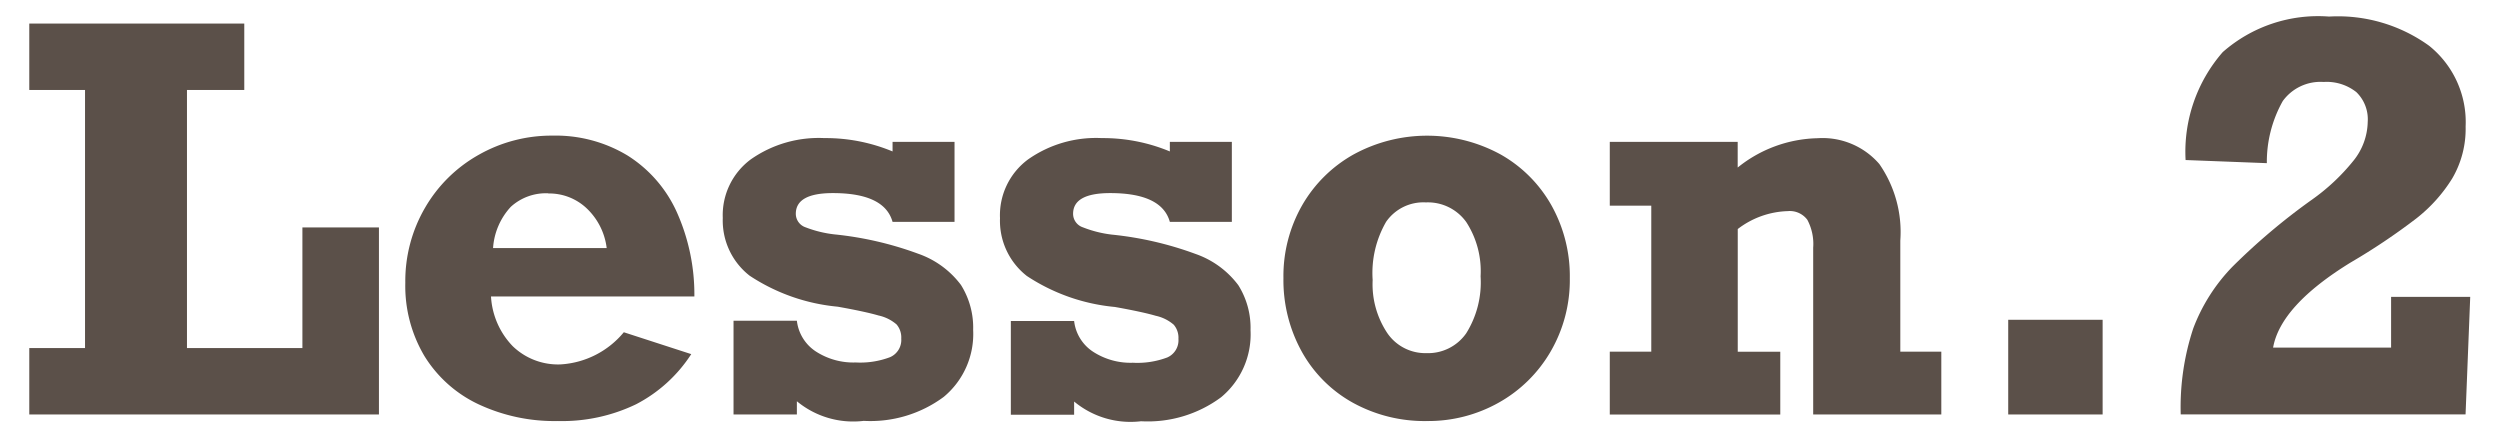
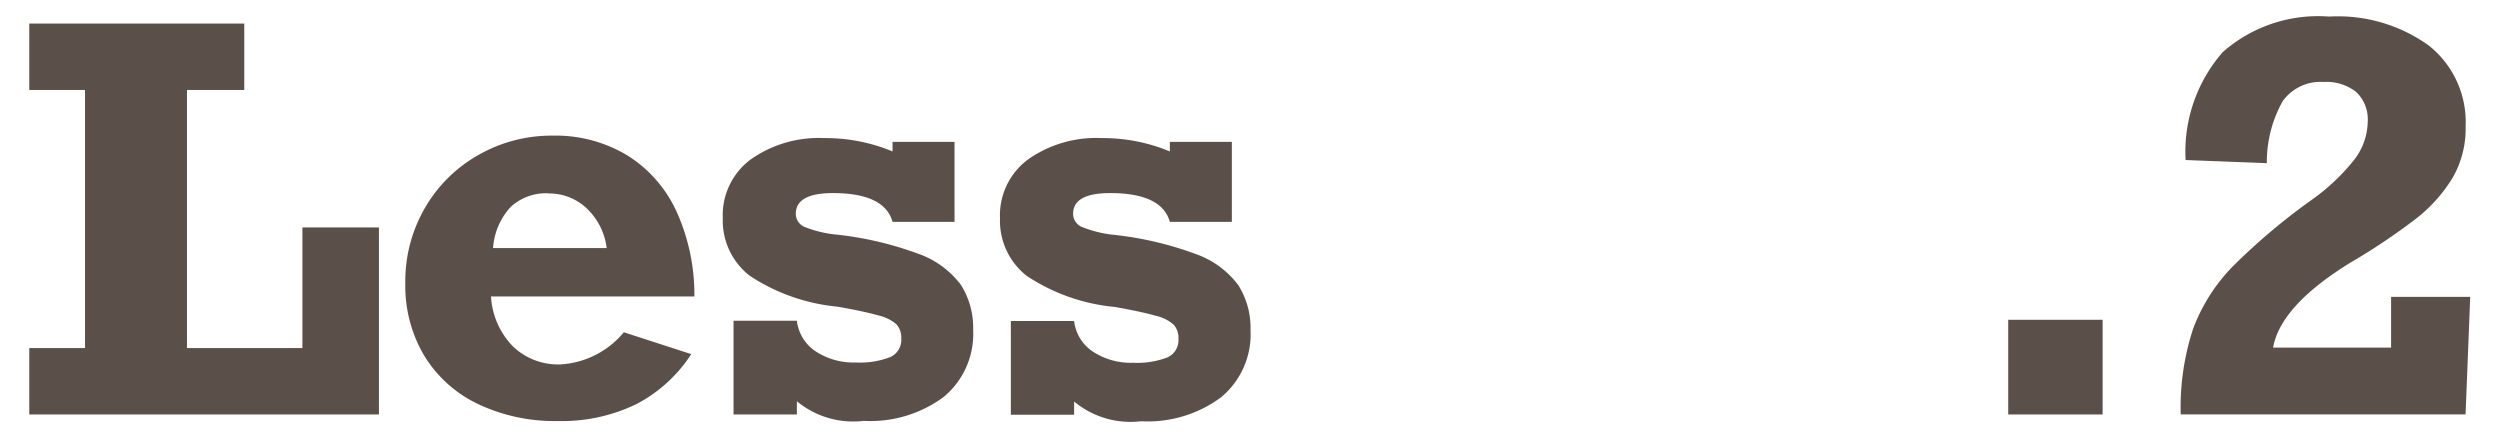
<svg xmlns="http://www.w3.org/2000/svg" viewBox="0 0 80 14">
  <defs>
    <style>.a{fill:#5b5049;}.b{fill:none;}</style>
  </defs>
  <title>ttl_lesson2</title>
  <path class="a" d="M5.983,2.879v8.259H9.677V7.278h2.449v5.985H.937V11.138H2.721V2.879H.937V.754H7.817V2.879Z" />
  <path class="a" d="M22.22,9.486H15.712a2.493,2.493,0,0,0,.693,1.59,2.088,2.088,0,0,0,1.532.585,2.841,2.841,0,0,0,2.025-1.029l2.158.7a4.644,4.644,0,0,1-1.769,1.606,5.452,5.452,0,0,1-2.5.535,5.728,5.728,0,0,1-2.553-.543,4.059,4.059,0,0,1-1.718-1.54,4.392,4.392,0,0,1-.61-2.341,4.659,4.659,0,0,1,.635-2.407A4.557,4.557,0,0,1,15.326,4.95a4.715,4.715,0,0,1,2.353-.61,4.45,4.45,0,0,1,2.4.635,4.157,4.157,0,0,1,1.573,1.8A6.449,6.449,0,0,1,22.22,9.486Zm-4.674-3.3a1.666,1.666,0,0,0-1.2.432,2.15,2.15,0,0,0-.568,1.32h3.636a2.1,2.1,0,0,0-.635-1.266A1.744,1.744,0,0,0,17.546,6.191Z" />
  <path class="a" d="M28.562,4.846V4.539h1.983V7.1H28.562q-.258-.921-1.909-.921-1.188,0-1.187.664a.458.458,0,0,0,.315.432A3.7,3.7,0,0,0,26.7,7.5a10.88,10.88,0,0,1,2.681.619,2.9,2.9,0,0,1,1.37,1,2.565,2.565,0,0,1,.39,1.44A2.614,2.614,0,0,1,30.2,12.7a3.939,3.939,0,0,1-2.561.768A2.825,2.825,0,0,1,25.5,12.84v.423H23.473v-3H25.5a1.359,1.359,0,0,0,.6.979,2.206,2.206,0,0,0,1.283.357,2.7,2.7,0,0,0,1.1-.17.6.6,0,0,0,.357-.594.642.642,0,0,0-.149-.452,1.3,1.3,0,0,0-.577-.287q-.428-.125-1.308-.282a6.135,6.135,0,0,1-2.818-.992,2.238,2.238,0,0,1-.859-1.847A2.22,2.22,0,0,1,24.025,5.1a3.78,3.78,0,0,1,2.353-.681A5.566,5.566,0,0,1,28.562,4.846Z" />
  <path class="a" d="M37.435,4.846V4.539h1.984V7.1H37.435q-.257-.921-1.909-.921-1.187,0-1.187.664a.457.457,0,0,0,.315.432,3.694,3.694,0,0,0,.921.232,10.884,10.884,0,0,1,2.682.619,2.9,2.9,0,0,1,1.369,1,2.562,2.562,0,0,1,.391,1.44,2.614,2.614,0,0,1-.942,2.146,3.936,3.936,0,0,1-2.561.768,2.824,2.824,0,0,1-2.142-.631v.423H32.347v-3h2.025a1.356,1.356,0,0,0,.6.979,2.206,2.206,0,0,0,1.282.357,2.707,2.707,0,0,0,1.1-.17.6.6,0,0,0,.356-.594.642.642,0,0,0-.149-.452,1.3,1.3,0,0,0-.577-.287q-.428-.125-1.307-.282a6.133,6.133,0,0,1-2.818-.992,2.239,2.239,0,0,1-.859-1.847A2.222,2.222,0,0,1,32.9,5.1a3.779,3.779,0,0,1,2.354-.681A5.563,5.563,0,0,1,37.435,4.846Z" />
-   <path class="a" d="M50.234,8.9a4.549,4.549,0,0,1-.614,2.349,4.4,4.4,0,0,1-1.66,1.635,4.6,4.6,0,0,1-2.3.589,4.749,4.749,0,0,1-2.374-.589,4.192,4.192,0,0,1-1.631-1.635A4.727,4.727,0,0,1,41.07,8.9a4.562,4.562,0,0,1,.6-2.333,4.34,4.34,0,0,1,1.656-1.631,4.911,4.911,0,0,1,4.682,0,4.274,4.274,0,0,1,1.636,1.631A4.642,4.642,0,0,1,50.234,8.9ZM45.645,11.3a1.487,1.487,0,0,0,1.274-.635,3.071,3.071,0,0,0,.46-1.822,2.886,2.886,0,0,0-.46-1.739,1.51,1.51,0,0,0-1.291-.627,1.451,1.451,0,0,0-1.271.619,3.27,3.27,0,0,0-.432,1.863,2.814,2.814,0,0,0,.469,1.7A1.471,1.471,0,0,0,45.645,11.3Z" />
-   <path class="a" d="M60.81,7.7v3.553h1.312v2.009h-4.1V7.926a1.643,1.643,0,0,0-.187-.892.7.7,0,0,0-.627-.278,2.753,2.753,0,0,0-1.6.573v3.926h1.361v2.009H51.513V11.254h1.328V6.581H51.513V4.539h4.093v.822a4.209,4.209,0,0,1,2.557-.938,2.4,2.4,0,0,1,1.976.826A3.819,3.819,0,0,1,60.81,7.7Z" />
  <path class="a" d="M64.263,13.263v-3.03h3.021v3.03Z" />
  <path class="a" d="M78.9,4.049a3.139,3.139,0,0,1-.428,1.66A4.892,4.892,0,0,1,77.32,6.992,20.231,20.231,0,0,1,75.22,8.4q-2.241,1.378-2.481,2.723h3.776V9.5h2.532l-.149,3.76H69.783a8.038,8.038,0,0,1,.4-2.748,5.736,5.736,0,0,1,1.257-1.979A20.315,20.315,0,0,1,73.967,6.4a6.563,6.563,0,0,0,1.34-1.253,2.037,2.037,0,0,0,.46-1.245,1.208,1.208,0,0,0-.365-.955,1.526,1.526,0,0,0-1.046-.324,1.488,1.488,0,0,0-1.307.61,3.972,3.972,0,0,0-.51,1.988l-2.6-.1a4.849,4.849,0,0,1,1.188-3.453A4.622,4.622,0,0,1,74.531.53a4.985,4.985,0,0,1,3.2.934A3.129,3.129,0,0,1,78.9,4.049Z" />
  <rect class="b" width="80" height="14" />
</svg>